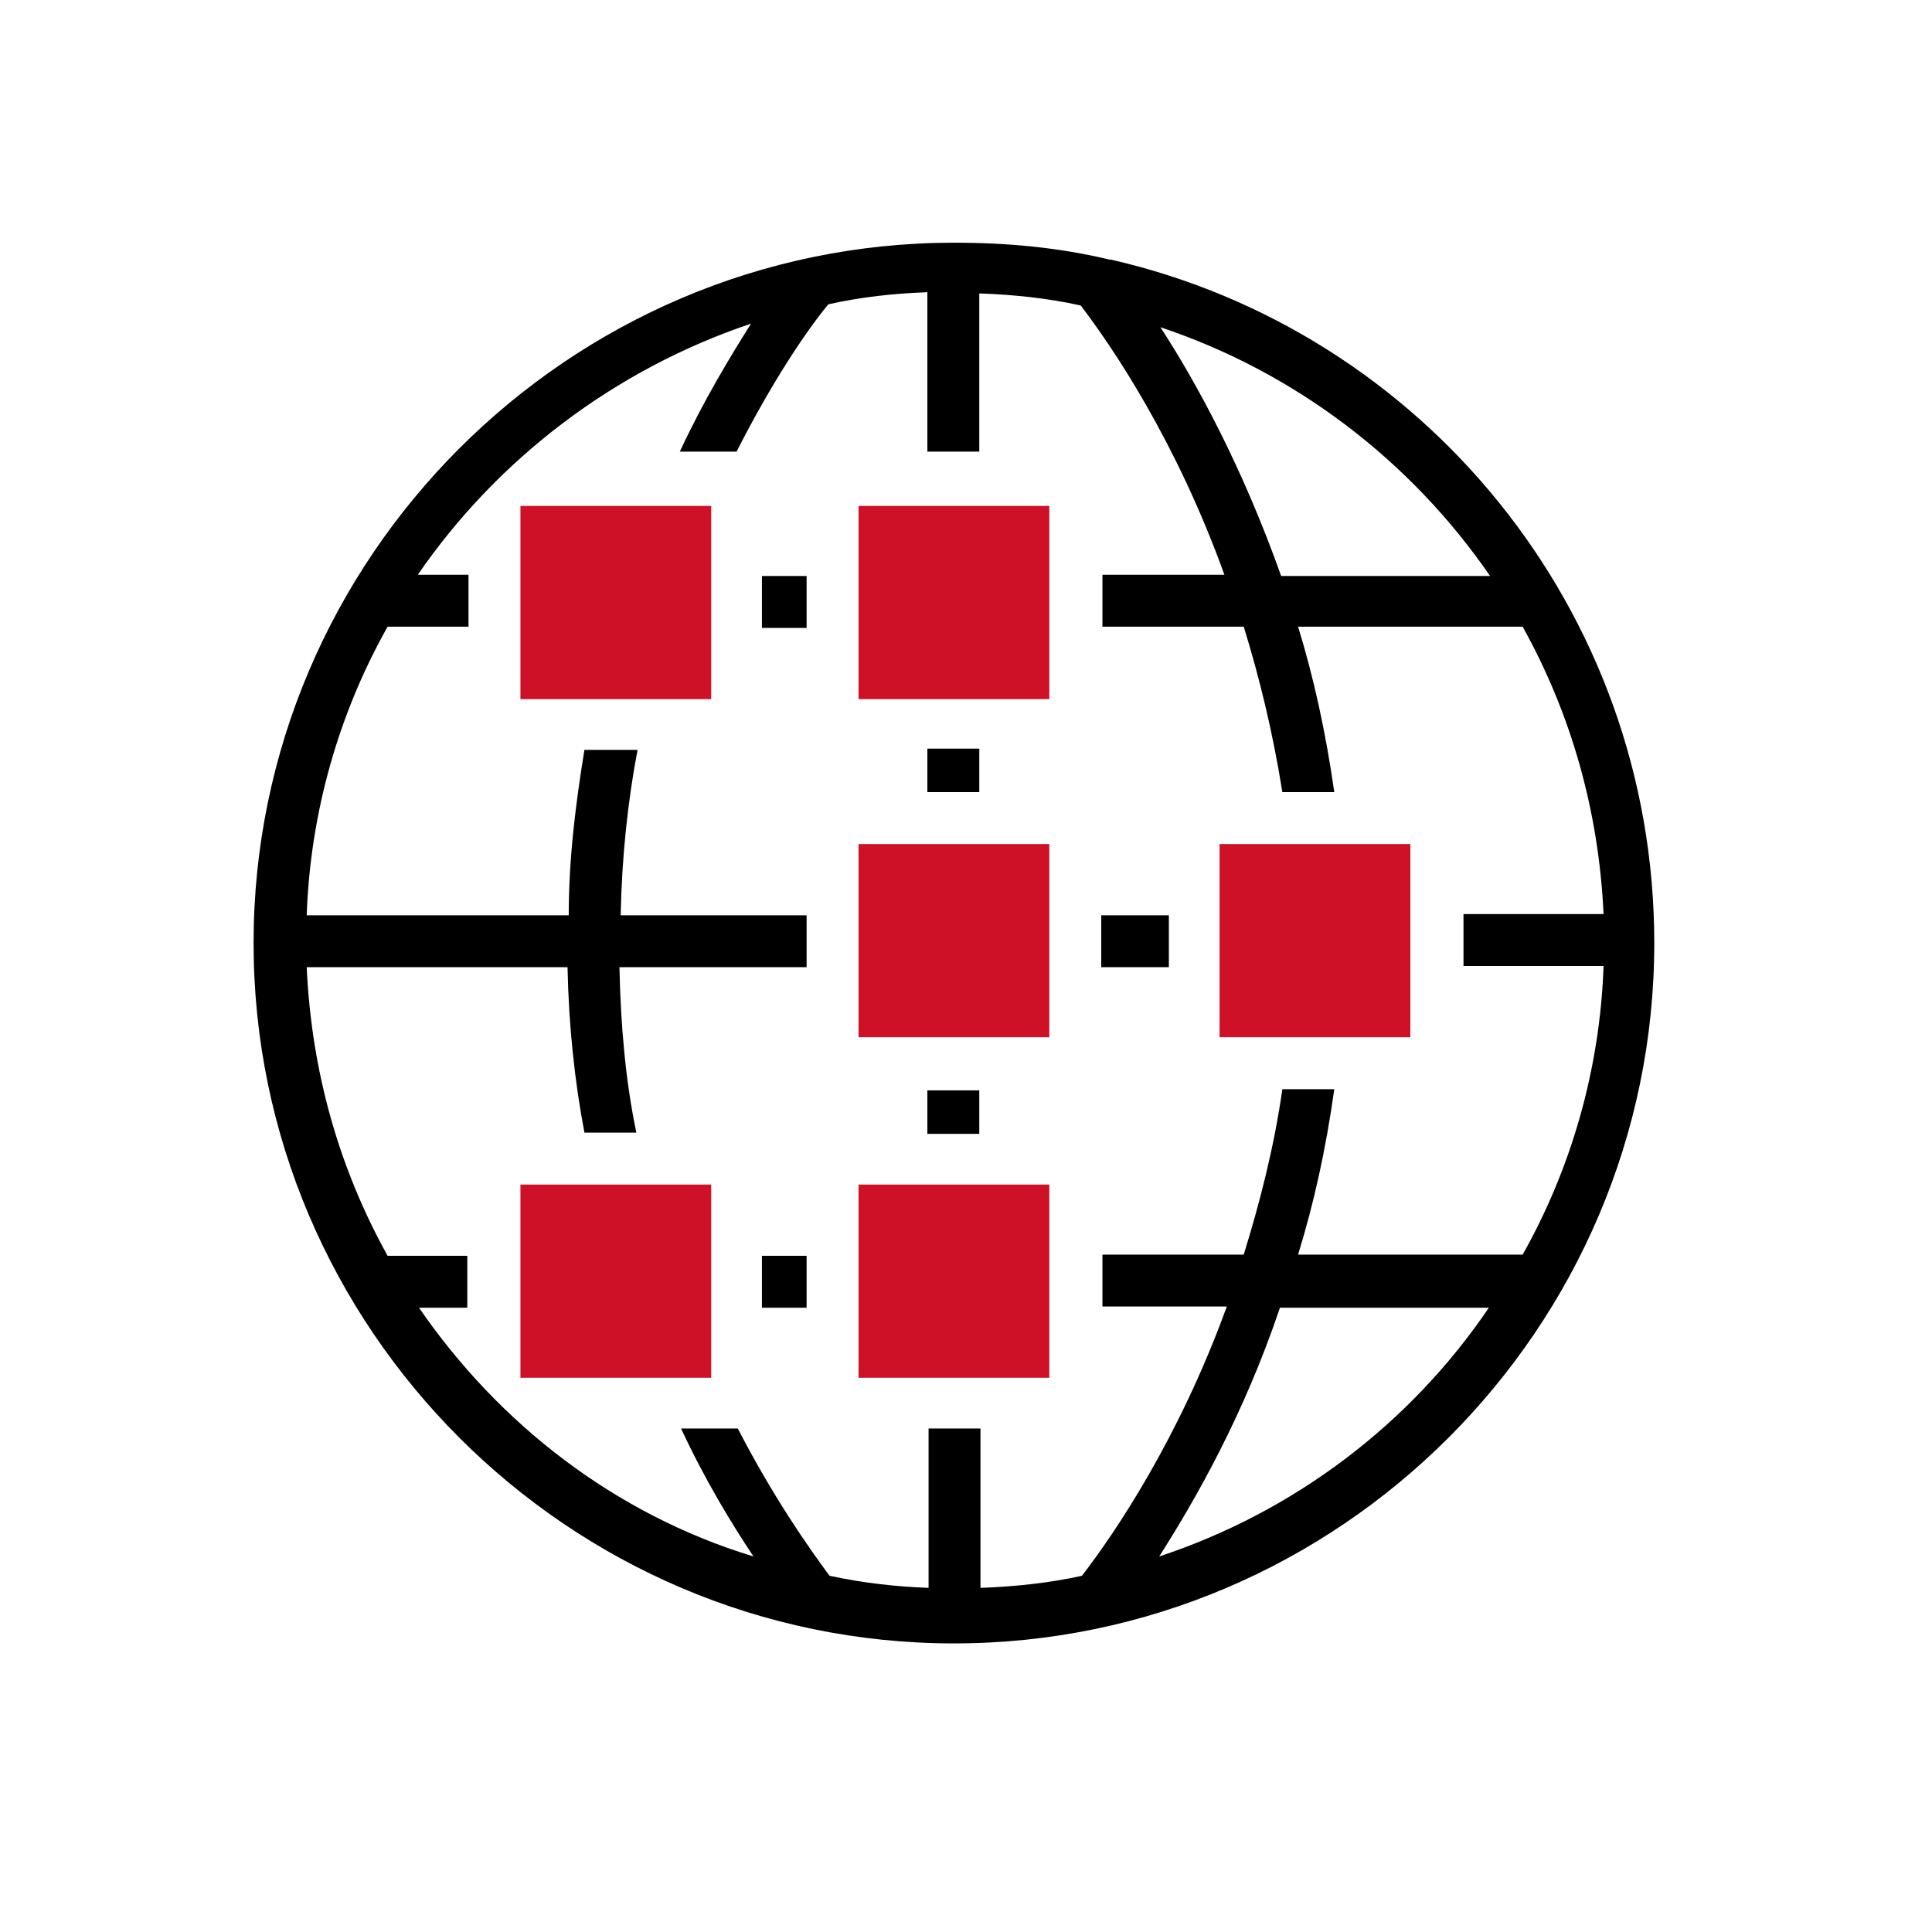
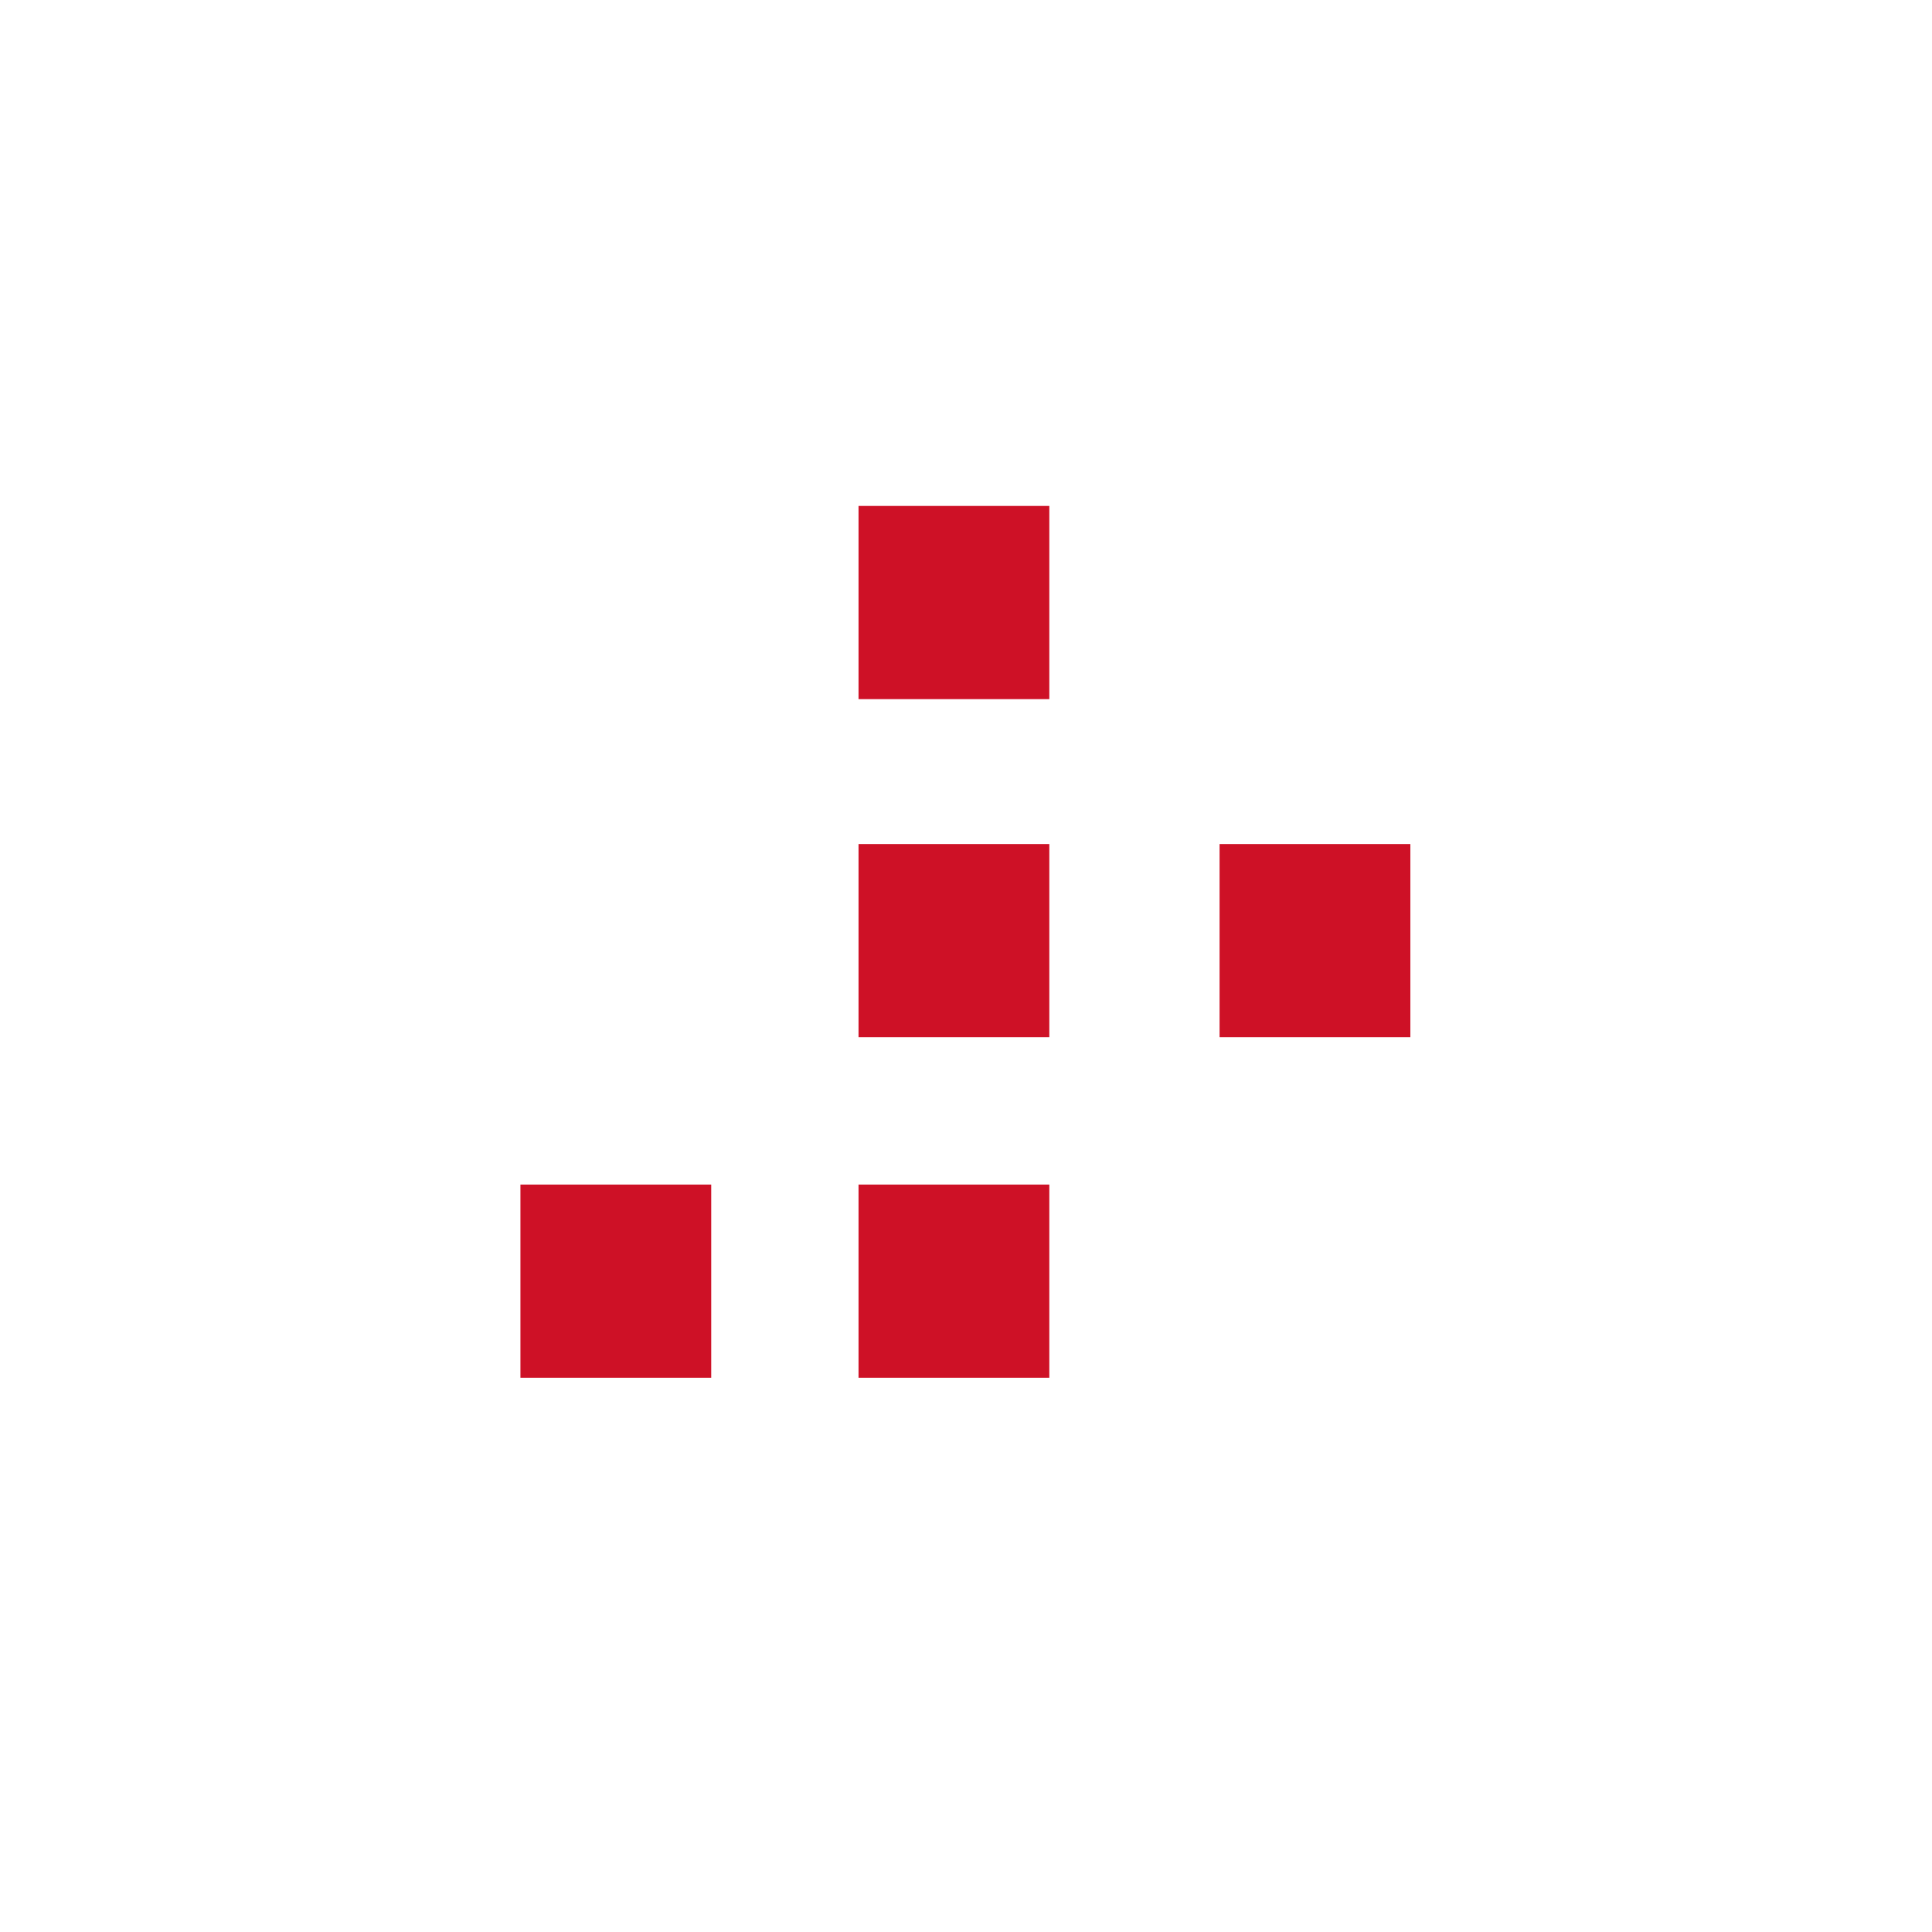
<svg xmlns="http://www.w3.org/2000/svg" version="1.1" id="Countries" x="0px" y="0px" viewBox="0 0 160 160" style="enable-background:new 0 0 160 160;" xml:space="preserve">
  <style type="text/css">
	.st0{fill:#CE1126;}
</style>
  <g>
-     <path class="st0" d="M86.9,57.9H71.1v-16h15.8V57.9z M58.8,41.9H43.1v16h15.8V41.9z M86.9,98.1H71.1v16h15.8V98.1z M58.8,98.1H43.1   v16h15.8V98.1z M116.8,69.9h-15.8v16h15.8V69.9z M86.9,69.9H71.1v16h15.8V69.9z" />
-     <path d="M92,21.5C92,21.4,92,21.4,92,21.5h-0.1c-4.2-1-8.4-1.4-12.9-1.4c-31.9,0-58,26.1-58,58s26.1,58,58,58s58-26.1,58-58   C137,50.5,117.8,27.4,92,21.5z M123.4,47.7h-17.3c-3.2-9-7-16-10-20.6C107.2,30.8,116.8,38.1,123.4,47.7z M34.7,108.3h4V104h-6.6   c-4-7.2-6.3-15.2-6.7-23.9h21.6c0.1,4.9,0.6,9.5,1.4,13.7h4.3c-0.9-4.3-1.3-8.9-1.4-13.7h15.5v-4.3H51.4c0.1-4.9,0.6-9.5,1.4-13.7   h-4.4c-0.7,4.3-1.3,8.9-1.3,13.7H25.4c0.3-8.6,2.7-16.8,6.7-23.9h6.7v-4.3h-4.2c6.6-9.6,16.3-17,27.6-20.8   c-1.7,2.7-3.9,6.3-5.9,10.6h4.7c2.9-5.7,5.7-9.9,7.6-12.2c2.7-0.6,5.4-0.9,8.2-1v13.2h4.3V24.3c2.9,0.1,5.7,0.4,8.4,1   c2.6,3.4,7.9,11.2,11.9,22.3H91.3v4.3h11.7c1.3,4.2,2.4,8.7,3.2,13.7h4.3c-0.7-4.9-1.7-9.5-3-13.7h18.6c4,7.2,6.3,15.2,6.7,23.8   h-11.6V80h11.6c-0.3,8.6-2.7,16.8-6.7,23.9h-18.6c1.3-4.2,2.3-8.7,3-13.7h-4.3c-0.7,4.9-1.9,9.5-3.2,13.7H91.3v4.3h10.3   c-4,11-9.3,18.8-12,22.3c-2.7,0.6-5.6,0.9-8.4,1v-13.2h-4.3v13.2c-2.7-0.1-5.4-0.4-8.2-1c-1.7-2.3-4.6-6.4-7.6-12.2h-4.7   c2,4.3,4.2,7.9,6,10.6C50.9,125.4,41.3,117.9,34.7,108.3z M96,128.9c3-4.7,7-11.7,10-20.6h17.3C116.8,117.9,107.2,125.2,96,128.9z    M66.8,108.3h-3.7V104h3.7V108.3z M66.8,52h-3.7v-4.3h3.7V52z M81.1,65.6h-4.3v-3.6h4.3V65.6z M81.1,93.9h-4.3v-3.6h4.3V93.9z    M96.8,80.1h-5.6v-4.3h5.6V80.1z" />
+     <path class="st0" d="M86.9,57.9H71.1v-16h15.8V57.9z M58.8,41.9H43.1v16V41.9z M86.9,98.1H71.1v16h15.8V98.1z M58.8,98.1H43.1   v16h15.8V98.1z M116.8,69.9h-15.8v16h15.8V69.9z M86.9,69.9H71.1v16h15.8V69.9z" />
  </g>
</svg>